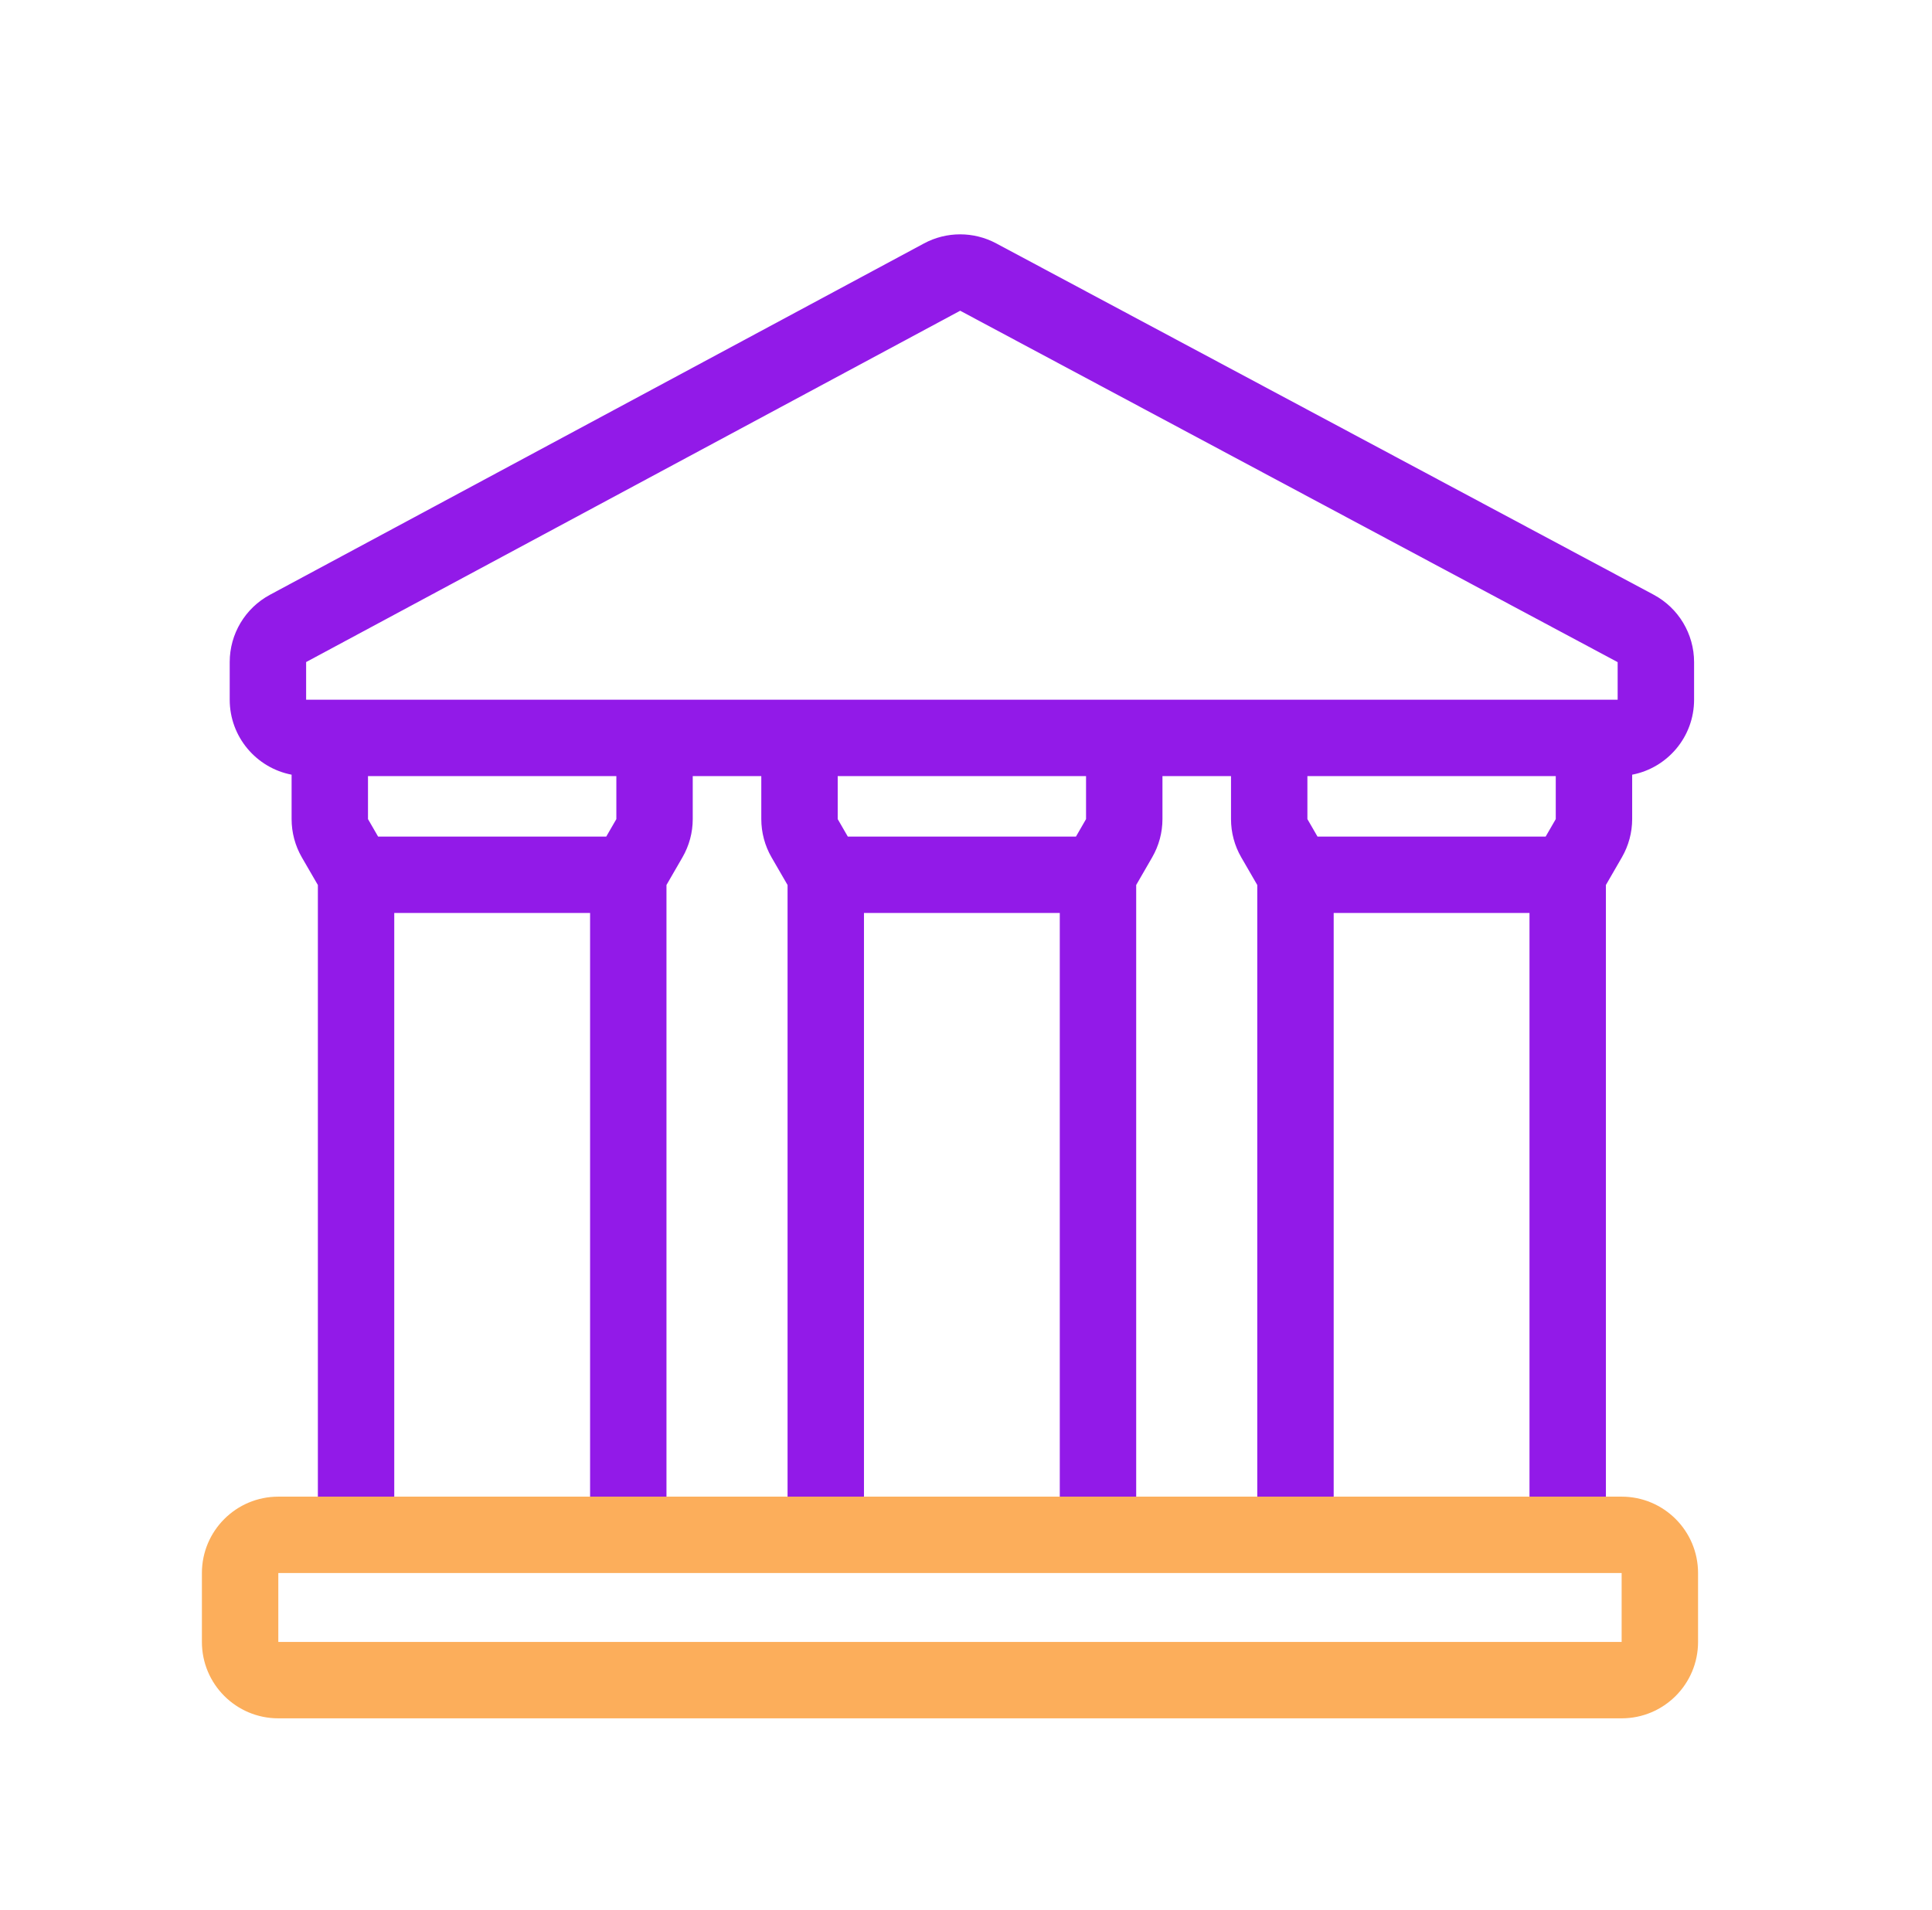
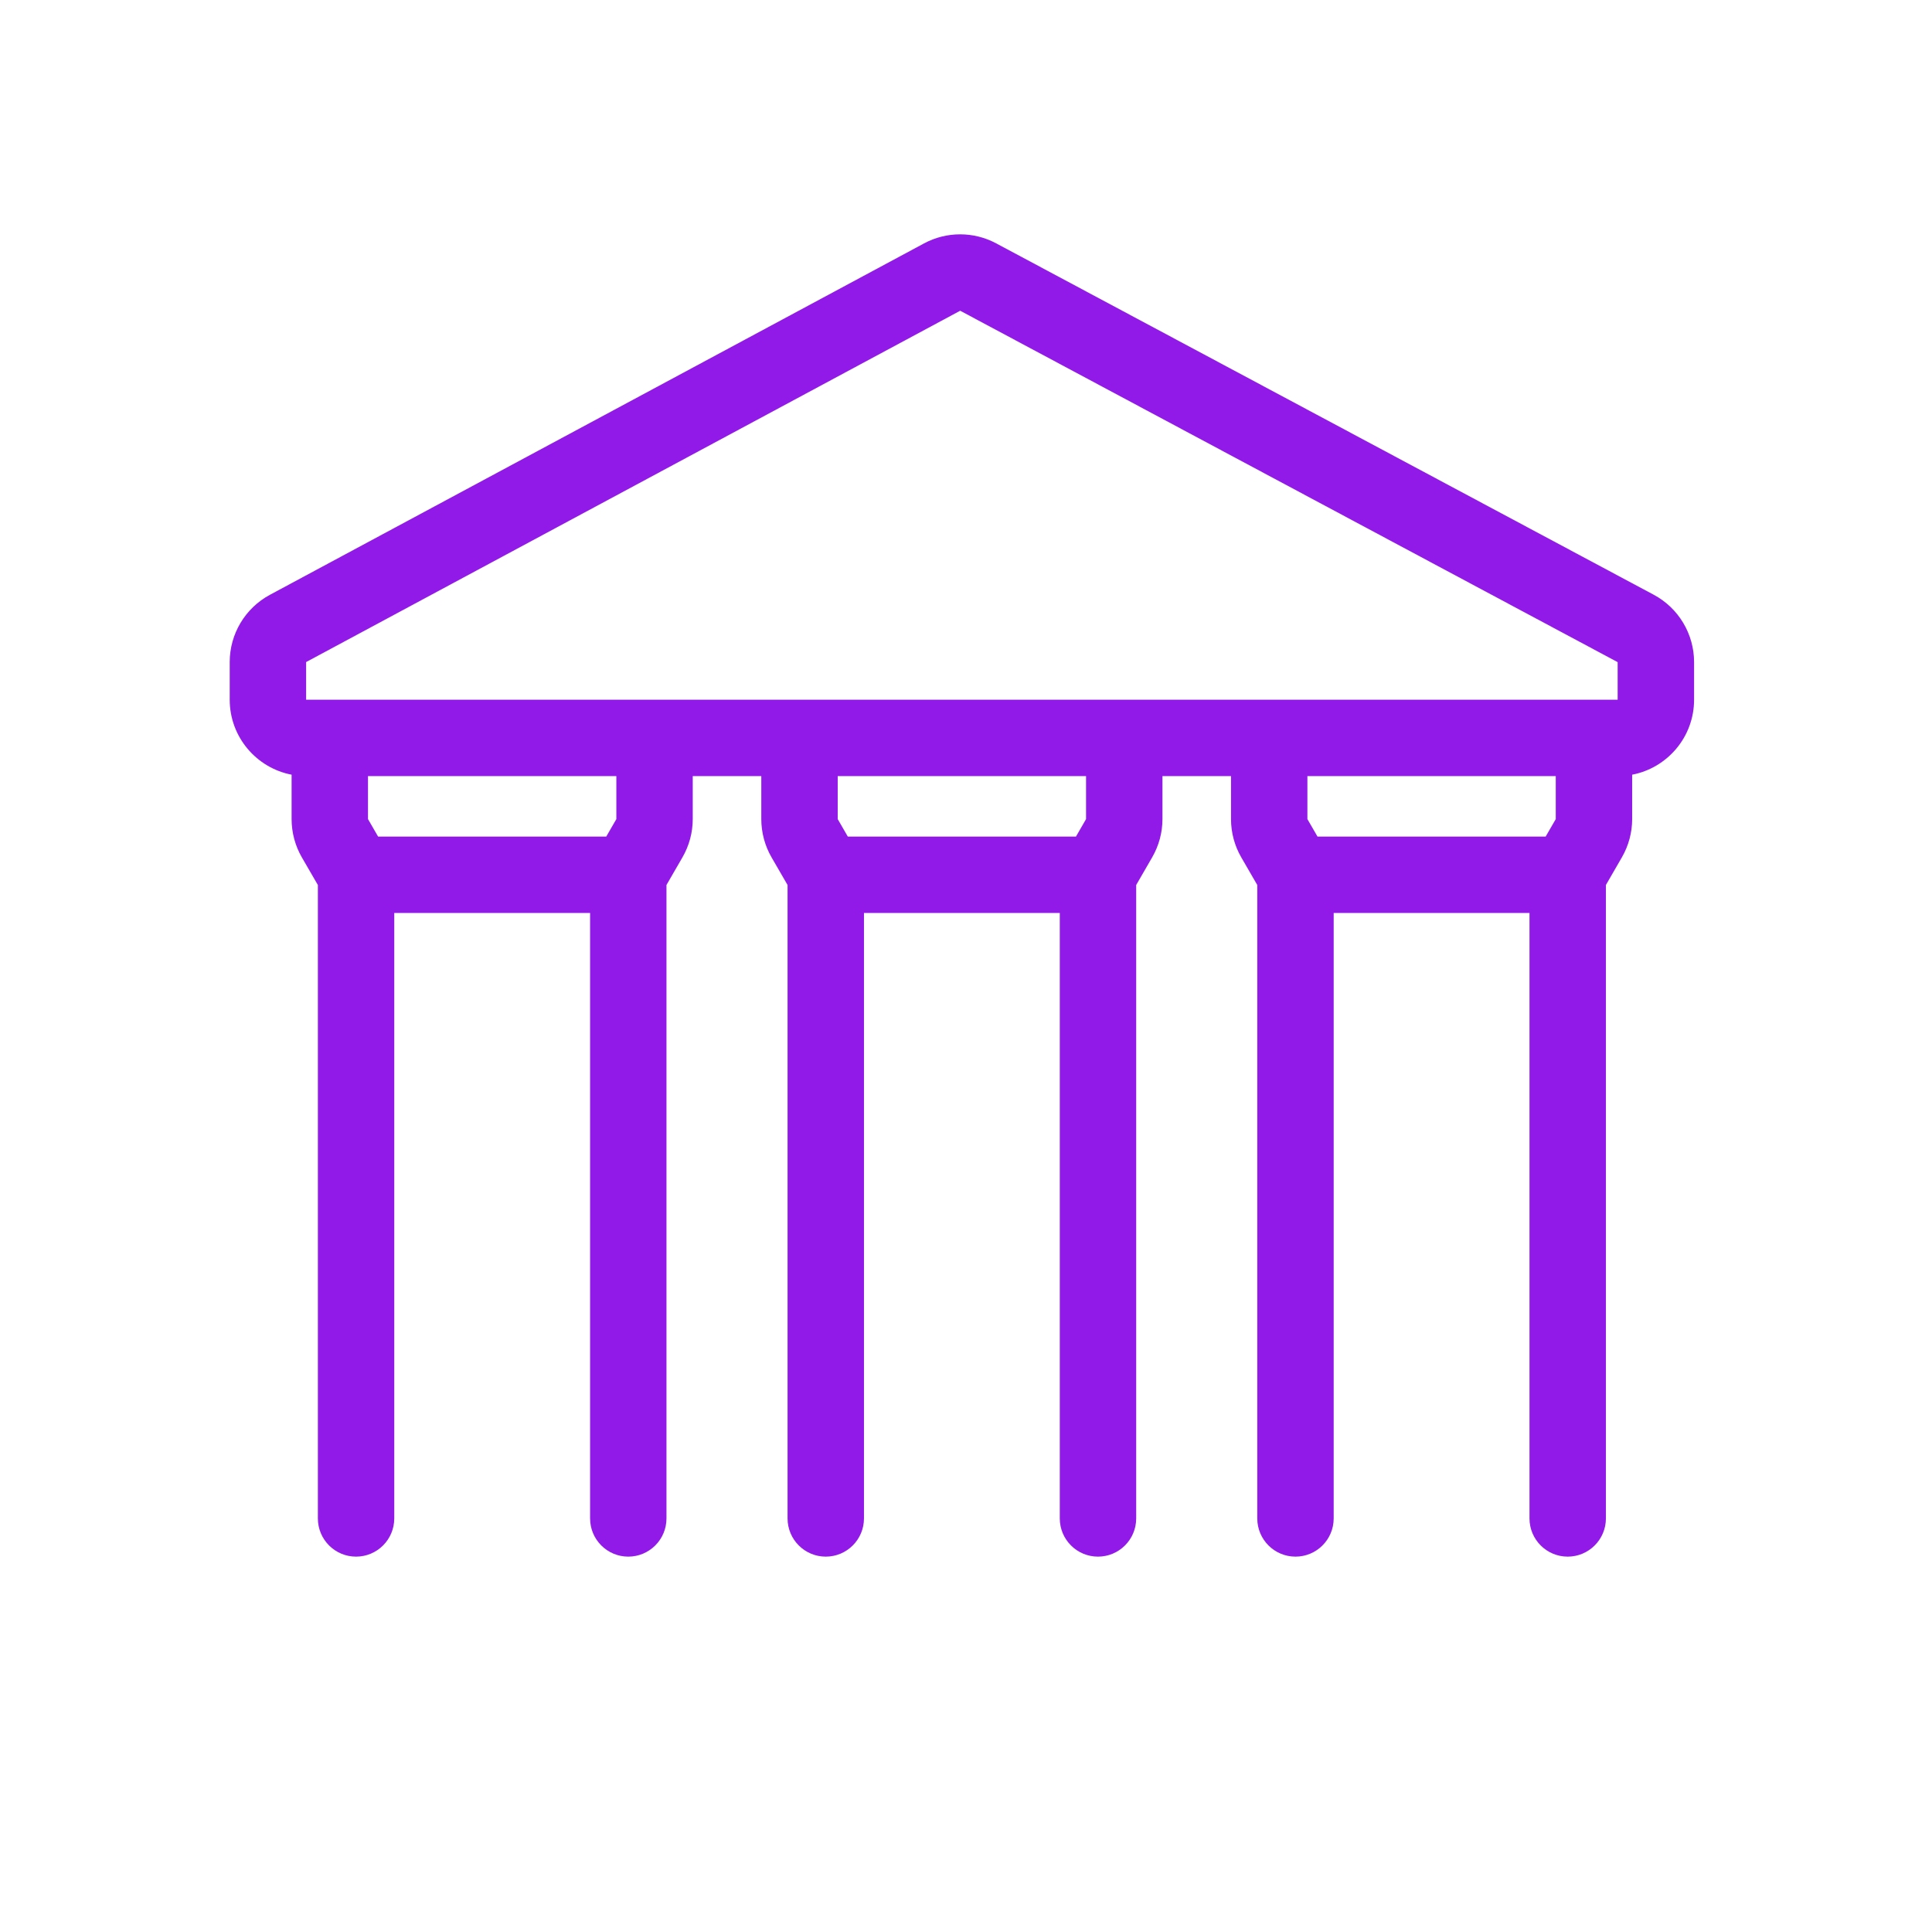
<svg xmlns="http://www.w3.org/2000/svg" width="89" height="88" viewBox="0 0 89 88" fill="none">
  <path d="M42.565 11.216C43.602 10.658 44.851 10.658 45.891 11.213L76.179 27.402C77.324 28.014 78.04 29.209 78.04 30.508V32.239C78.04 33.954 76.812 35.381 75.188 35.694V37.74C75.187 38.358 75.024 38.965 74.715 39.5L73.978 40.776V69.961C73.978 70.933 73.189 71.722 72.218 71.722C71.246 71.722 70.458 70.933 70.458 69.961V42.066H61.438V69.961C61.438 70.933 60.65 71.722 59.678 71.722C58.706 71.722 57.918 70.933 57.918 69.961V40.777L57.179 39.5C56.87 38.965 56.708 38.358 56.708 37.74V35.758H53.55V37.74C53.55 38.358 53.386 38.965 53.077 39.5L52.34 40.776V69.961C52.34 70.933 51.552 71.722 50.58 71.722C49.608 71.722 48.82 70.933 48.82 69.961V42.066H39.8V69.961C39.8 70.933 39.012 71.722 38.04 71.722C37.068 71.722 36.28 70.933 36.28 69.961V40.777L35.541 39.5C35.232 38.965 35.071 38.358 35.07 37.74V35.758H31.912V37.74C31.912 38.358 31.748 38.965 31.439 39.5L30.702 40.776V69.961C30.702 70.933 29.914 71.722 28.942 71.722C27.97 71.722 27.183 70.933 27.183 69.961V42.066H18.162V69.961C18.162 70.933 17.374 71.722 16.402 71.722C15.43 71.722 14.643 70.933 14.643 69.961V40.777L13.903 39.5C13.595 38.965 13.433 38.358 13.433 37.74V35.694C11.809 35.381 10.582 33.953 10.582 32.239V30.504C10.582 29.208 11.295 28.017 12.437 27.404L42.565 11.216ZM16.952 37.74L17.418 38.546H27.927L28.393 37.74V35.758H16.952V37.74ZM38.59 37.74L39.056 38.546H49.565L50.03 37.74V35.758H38.59V37.74ZM60.227 35.758V37.74L60.693 38.546H71.202L71.668 37.74V35.758H60.227ZM14.102 30.504V32.239H74.519V30.508L44.232 14.317L14.102 30.504Z" fill="#921AE8" />
-   <path d="M12.821 72.478V75.653H74.703V72.478H12.821ZM78.223 75.653C78.223 77.597 76.647 79.172 74.703 79.172H12.821C10.877 79.172 9.301 77.597 9.301 75.653V72.478C9.301 70.534 10.877 68.958 12.821 68.958H74.703C76.647 68.958 78.223 70.534 78.223 72.478V75.653Z" fill="#FCAE5B" />
</svg>